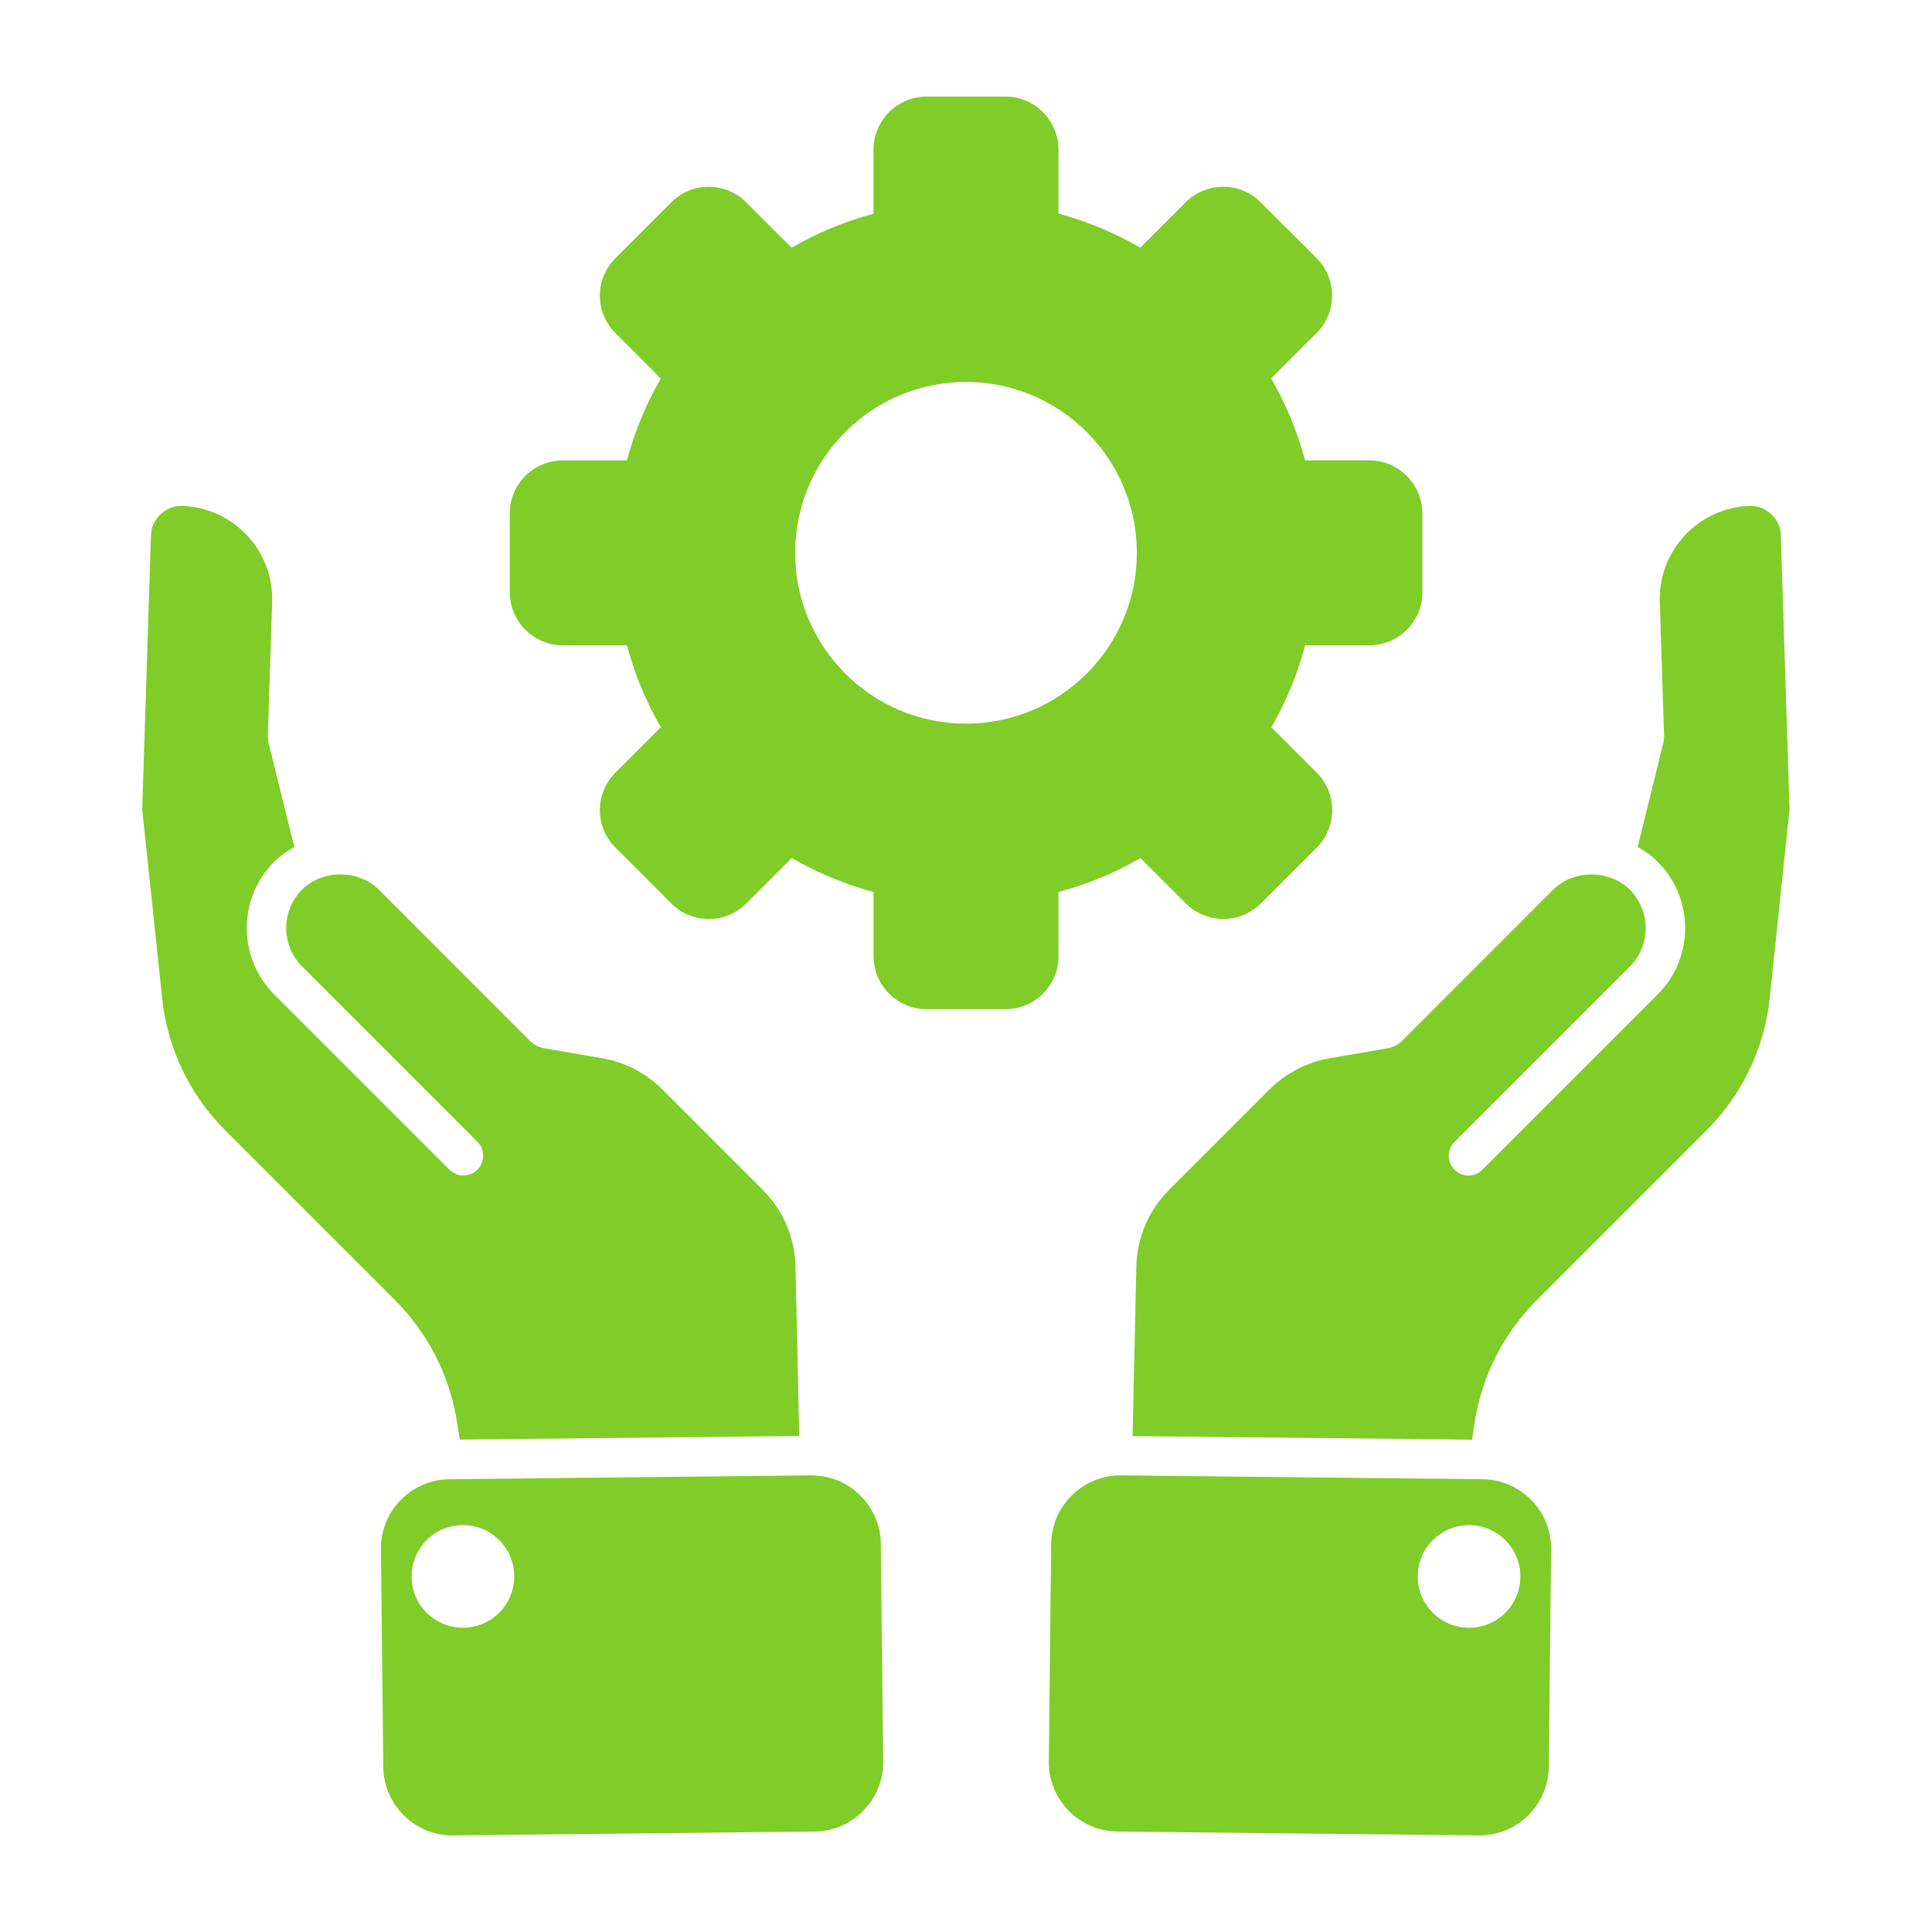
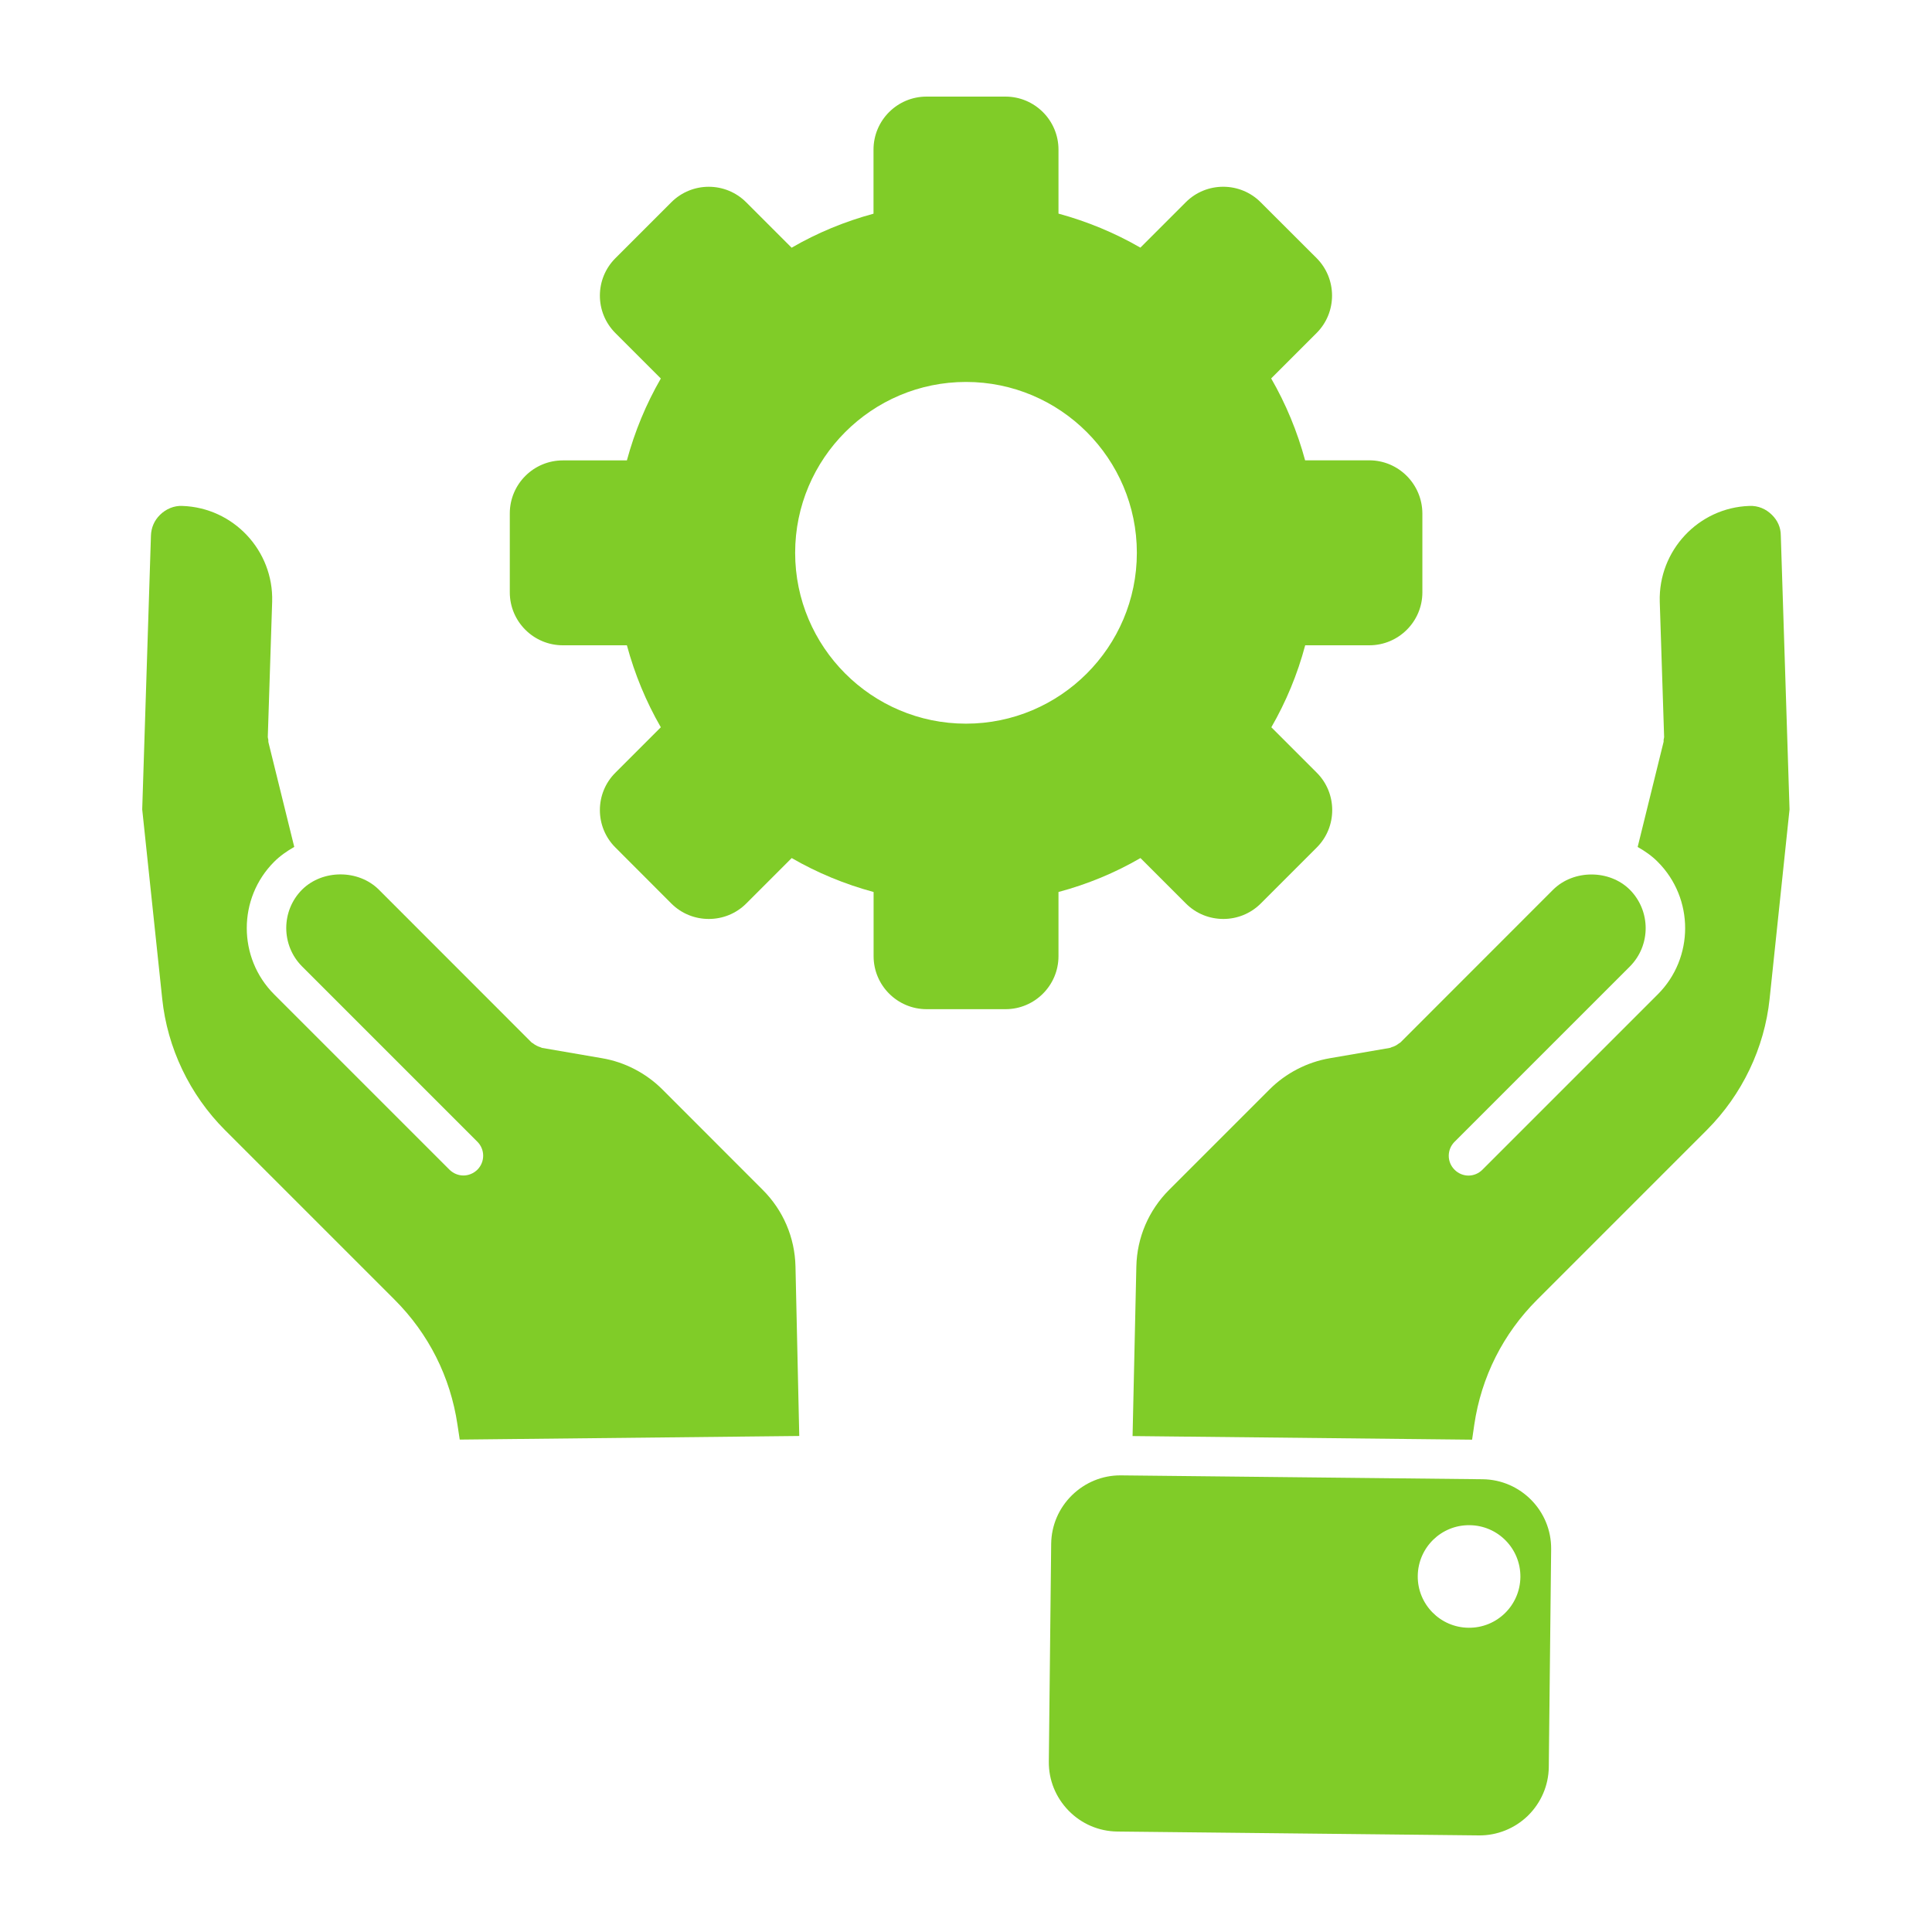
<svg xmlns="http://www.w3.org/2000/svg" width="23" height="23" viewBox="0 0 23 23" fill="none">
  <path d="M5.473 17.138L9.515 17.095L9.47 15.076C9.462 14.732 9.324 14.408 9.079 14.164L7.884 12.968C7.69 12.775 7.436 12.643 7.168 12.598L6.453 12.475C6.445 12.473 6.439 12.468 6.431 12.466C6.416 12.461 6.401 12.456 6.387 12.448C6.372 12.441 6.36 12.432 6.347 12.422C6.341 12.417 6.333 12.415 6.327 12.409L4.51 10.591C4.267 10.349 3.84 10.349 3.596 10.591C3.345 10.843 3.345 11.253 3.596 11.505L5.683 13.592C5.775 13.684 5.775 13.833 5.683 13.925C5.637 13.97 5.577 13.994 5.517 13.994C5.457 13.994 5.397 13.97 5.351 13.925L3.264 11.838C2.829 11.403 2.829 10.694 3.264 10.259C3.336 10.187 3.417 10.132 3.503 10.082L3.196 8.838C3.193 8.827 3.196 8.816 3.194 8.806C3.193 8.796 3.188 8.786 3.188 8.774L3.24 7.163C3.258 6.555 2.779 6.043 2.17 6.023C2.073 6.018 1.975 6.059 1.904 6.13C1.837 6.196 1.8 6.282 1.797 6.376L1.693 9.636L1.931 11.889C1.992 12.476 2.258 13.032 2.677 13.452L4.698 15.473C5.103 15.878 5.362 16.392 5.446 16.96L5.473 17.138Z" fill="#80CC28" />
-   <path d="M10.238 17.8C10.081 17.645 9.882 17.566 9.655 17.564L5.348 17.61C4.895 17.615 4.531 17.988 4.535 18.441L4.563 21.037C4.566 21.255 4.654 21.461 4.811 21.615C4.968 21.769 5.169 21.851 5.394 21.85L9.7 21.804C9.919 21.801 10.124 21.713 10.278 21.556C10.433 21.399 10.516 21.191 10.514 20.973L10.486 18.378C10.483 18.159 10.395 17.954 10.238 17.8ZM5.517 19.378C5.18 19.381 4.904 19.111 4.9 18.773C4.897 18.436 5.167 18.159 5.505 18.156C5.842 18.152 6.118 18.422 6.122 18.76C6.126 19.098 5.855 19.374 5.517 19.378Z" fill="#80CC28" />
  <path d="M21.095 6.13C21.024 6.059 20.93 6.018 20.826 6.023C20.22 6.043 19.741 6.555 19.759 7.164L19.811 8.775C19.811 8.786 19.806 8.796 19.805 8.807C19.804 8.818 19.807 8.829 19.803 8.838L19.496 10.083C19.581 10.131 19.664 10.188 19.735 10.26C20.17 10.695 20.17 11.404 19.735 11.838L17.648 13.925C17.602 13.971 17.542 13.995 17.482 13.995C17.422 13.995 17.361 13.971 17.316 13.925C17.224 13.834 17.224 13.685 17.316 13.593L19.403 11.506C19.654 11.254 19.654 10.845 19.403 10.592C19.16 10.35 18.733 10.35 18.489 10.592L16.672 12.41C16.666 12.416 16.658 12.418 16.652 12.423C16.639 12.433 16.627 12.441 16.612 12.449C16.598 12.457 16.583 12.462 16.568 12.466C16.56 12.469 16.554 12.474 16.546 12.475L15.831 12.598C15.562 12.644 15.308 12.775 15.114 12.969L13.919 14.164C13.674 14.409 13.536 14.732 13.528 15.076L13.483 17.096L17.525 17.139L17.551 16.96C17.635 16.392 17.894 15.878 18.299 15.473L20.32 13.452C20.74 13.031 21.006 12.476 21.067 11.889L21.304 9.636L21.2 6.374C21.2 6.28 21.162 6.196 21.095 6.13Z" fill="#80CC28" />
  <path d="M13.345 17.564H13.336C13.122 17.564 12.918 17.648 12.762 17.8C12.605 17.954 12.517 18.159 12.514 18.378L12.486 20.973C12.484 21.191 12.568 21.398 12.722 21.556C12.876 21.713 13.081 21.801 13.3 21.804L17.607 21.85C17.821 21.852 18.032 21.769 18.19 21.615C18.347 21.46 18.435 21.255 18.438 21.037L18.466 18.441C18.47 17.988 18.105 17.616 17.652 17.61L13.345 17.564ZM18.1 18.774C18.096 19.112 17.82 19.382 17.483 19.378C17.146 19.375 16.874 19.098 16.878 18.761C16.882 18.423 17.158 18.153 17.495 18.157C17.833 18.16 18.103 18.436 18.1 18.774Z" fill="#80CC28" />
  <path d="M16.3 5.48H15.537C15.444 5.137 15.309 4.81 15.133 4.505L15.674 3.964C15.919 3.719 15.919 3.319 15.674 3.073L15.007 2.407C14.762 2.162 14.362 2.162 14.117 2.407L13.576 2.948C13.271 2.772 12.945 2.637 12.601 2.543V1.781C12.601 1.433 12.318 1.15 11.97 1.15H11.03C10.682 1.15 10.399 1.433 10.399 1.781V2.544C10.056 2.637 9.729 2.772 9.424 2.949L8.883 2.408C8.637 2.162 8.238 2.162 7.992 2.408L7.326 3.074C7.08 3.32 7.08 3.719 7.326 3.965L7.867 4.506C7.691 4.811 7.556 5.137 7.463 5.481H6.7C6.352 5.481 6.069 5.764 6.069 6.112V7.052C6.069 7.399 6.352 7.682 6.7 7.682H7.463C7.556 8.026 7.691 8.353 7.867 8.658L7.326 9.199C7.08 9.444 7.08 9.844 7.326 10.089L7.992 10.756C8.115 10.879 8.276 10.94 8.438 10.94C8.6 10.94 8.761 10.879 8.884 10.756L9.425 10.215C9.73 10.391 10.056 10.526 10.4 10.619V11.383C10.4 11.731 10.683 12.014 11.031 12.014H11.971C12.318 12.014 12.601 11.731 12.601 11.383V10.619C12.945 10.527 13.272 10.392 13.577 10.215L14.118 10.756C14.241 10.879 14.402 10.94 14.564 10.94C14.724 10.94 14.886 10.879 15.009 10.756L15.676 10.089C15.921 9.844 15.921 9.444 15.676 9.199L15.135 8.658C15.311 8.353 15.446 8.027 15.538 7.682H16.302C16.65 7.682 16.933 7.399 16.933 7.052V6.112C16.931 5.763 16.649 5.48 16.3 5.48ZM13.534 6.581C13.534 7.703 12.621 8.615 11.5 8.615C10.378 8.615 9.466 7.702 9.466 6.581C9.466 5.46 10.378 4.547 11.5 4.547C12.622 4.547 13.534 5.46 13.534 6.581Z" fill="#80CC28" />
</svg>